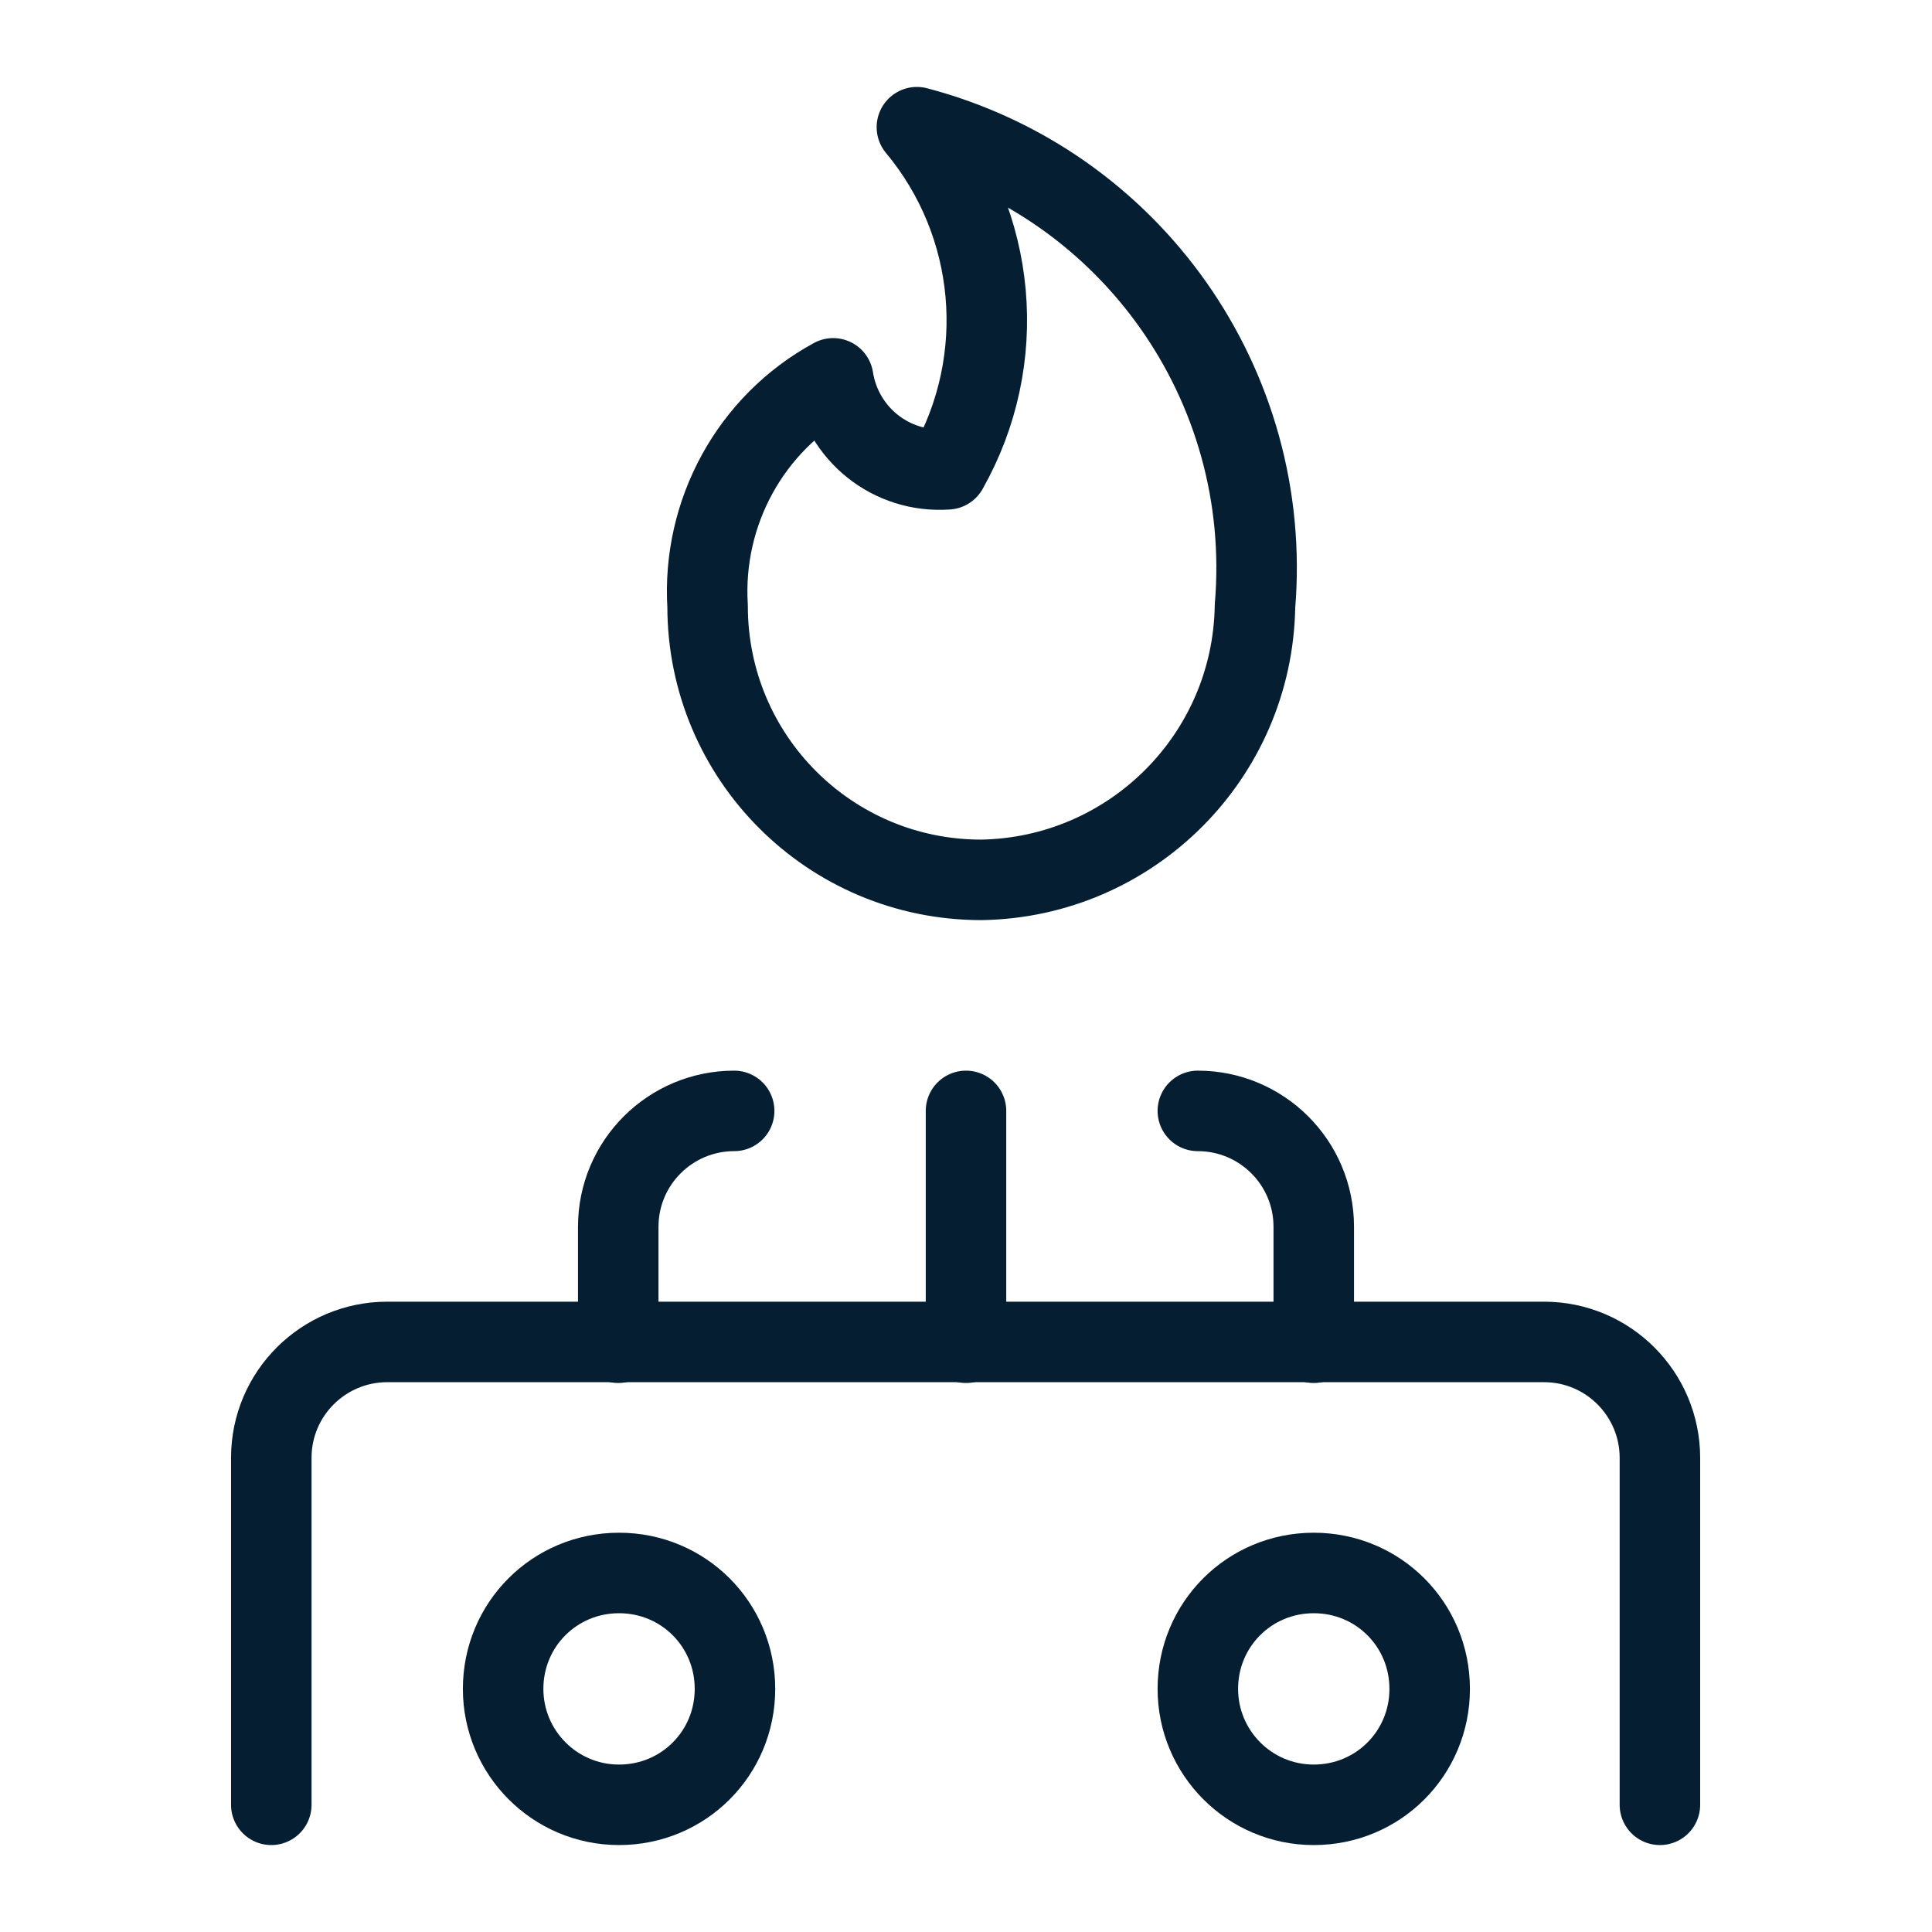
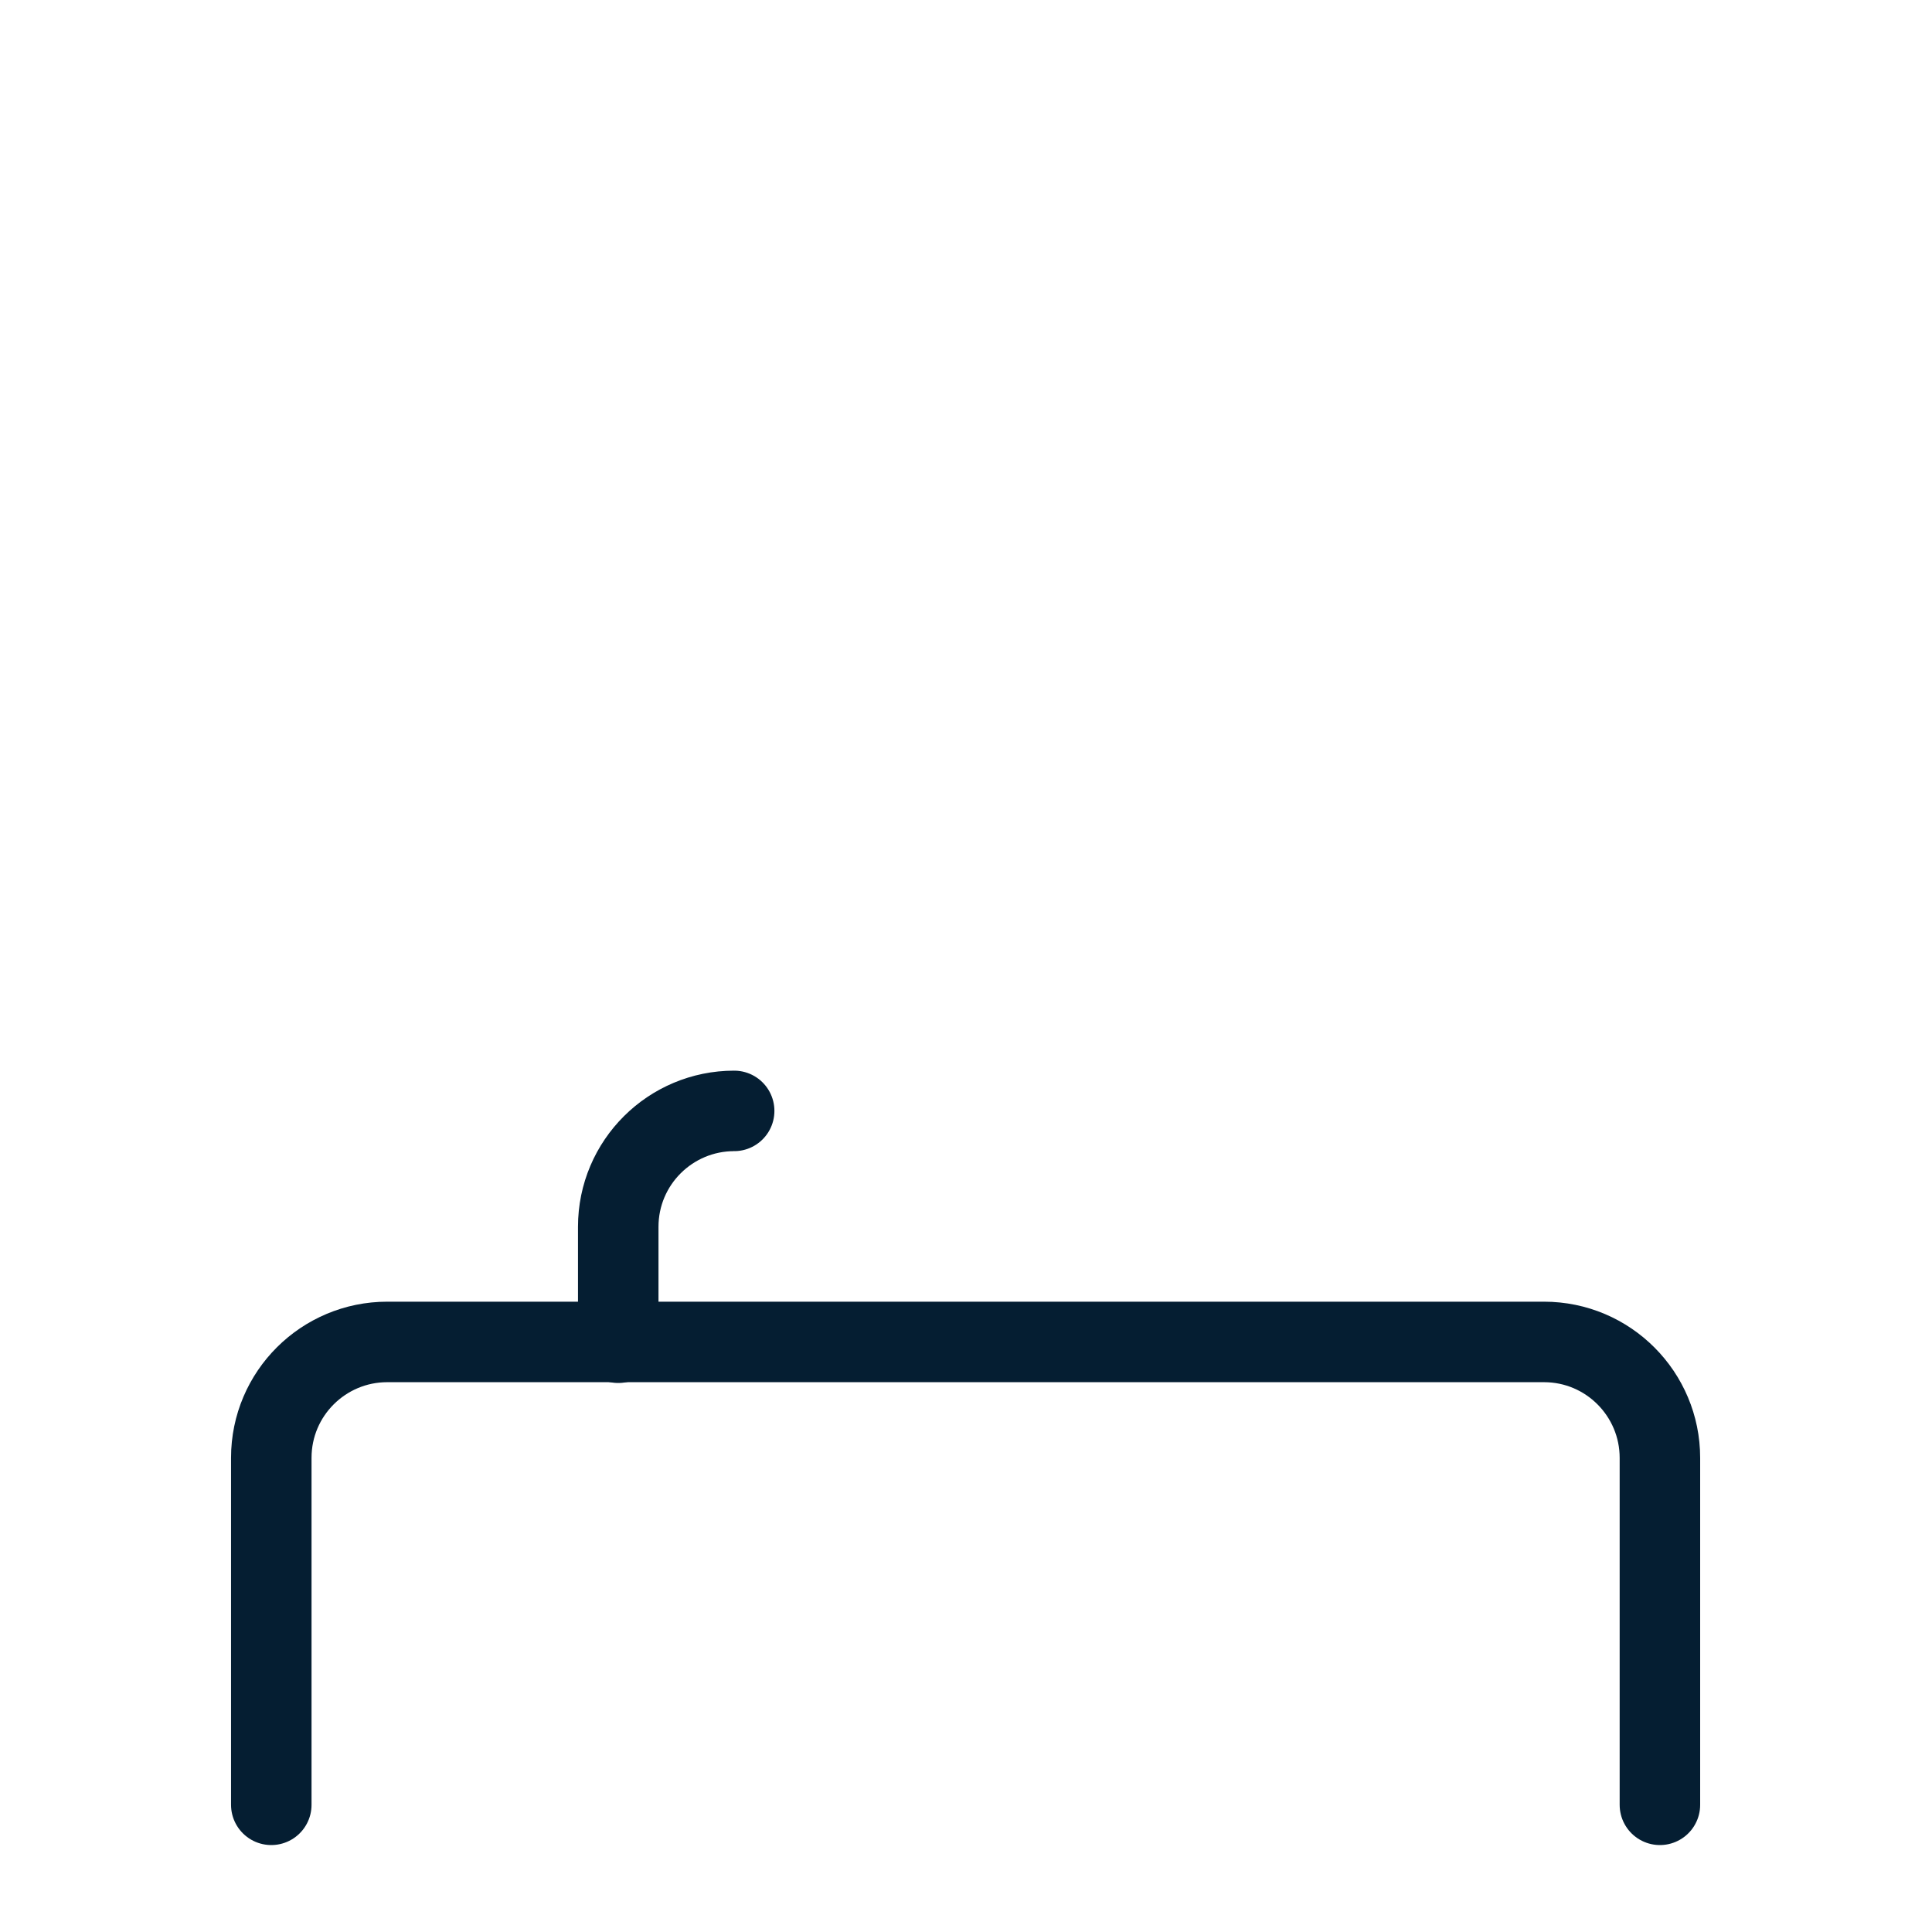
<svg xmlns="http://www.w3.org/2000/svg" version="1.1" viewBox="0 0 24 24">
  <defs>
    <style>
      .cls-1 {
        fill: none;
        stroke: #051e32;
        stroke-linecap: round;
        stroke-linejoin: round;
      }
    </style>
  </defs>
  <g>
    <g id="Stove-Gas--Streamline-Ultimate.svg">
-       <path class="cls-1" d="M11.39,1.58c1,1.2,1.15,2.89.38,4.25-.7.05-1.31-.44-1.42-1.13-1.03.56-1.63,1.67-1.56,2.83,0,1.88,1.52,3.4,3.4,3.4,1.86-.03,3.37-1.53,3.4-3.4.23-2.74-1.54-5.25-4.2-5.95Z" />
      <path class="cls-1" d="M20.62,22.42v-4.31c0-.79-.64-1.44-1.44-1.44H4.81c-.79,0-1.44.64-1.44,1.44h0v4.31" />
-       <path class="cls-1" d="M14.88,20.98c0,.79.64,1.44,1.44,1.44s1.44-.64,1.44-1.44-.64-1.44-1.44-1.44-1.44.64-1.44,1.44Z" />
-       <path class="cls-1" d="M6.25,20.98c0,.79.64,1.44,1.44,1.44s1.44-.64,1.44-1.44-.64-1.44-1.44-1.44-1.44.64-1.44,1.44Z" />
-       <path class="cls-1" d="M12,13.8v2.88" />
-       <path class="cls-1" d="M14.88,13.8c.79,0,1.44.64,1.44,1.44v1.44" />
      <path class="cls-1" d="M9.12,13.8c-.79,0-1.44.64-1.44,1.44v1.44" />
    </g>
  </g>
</svg>